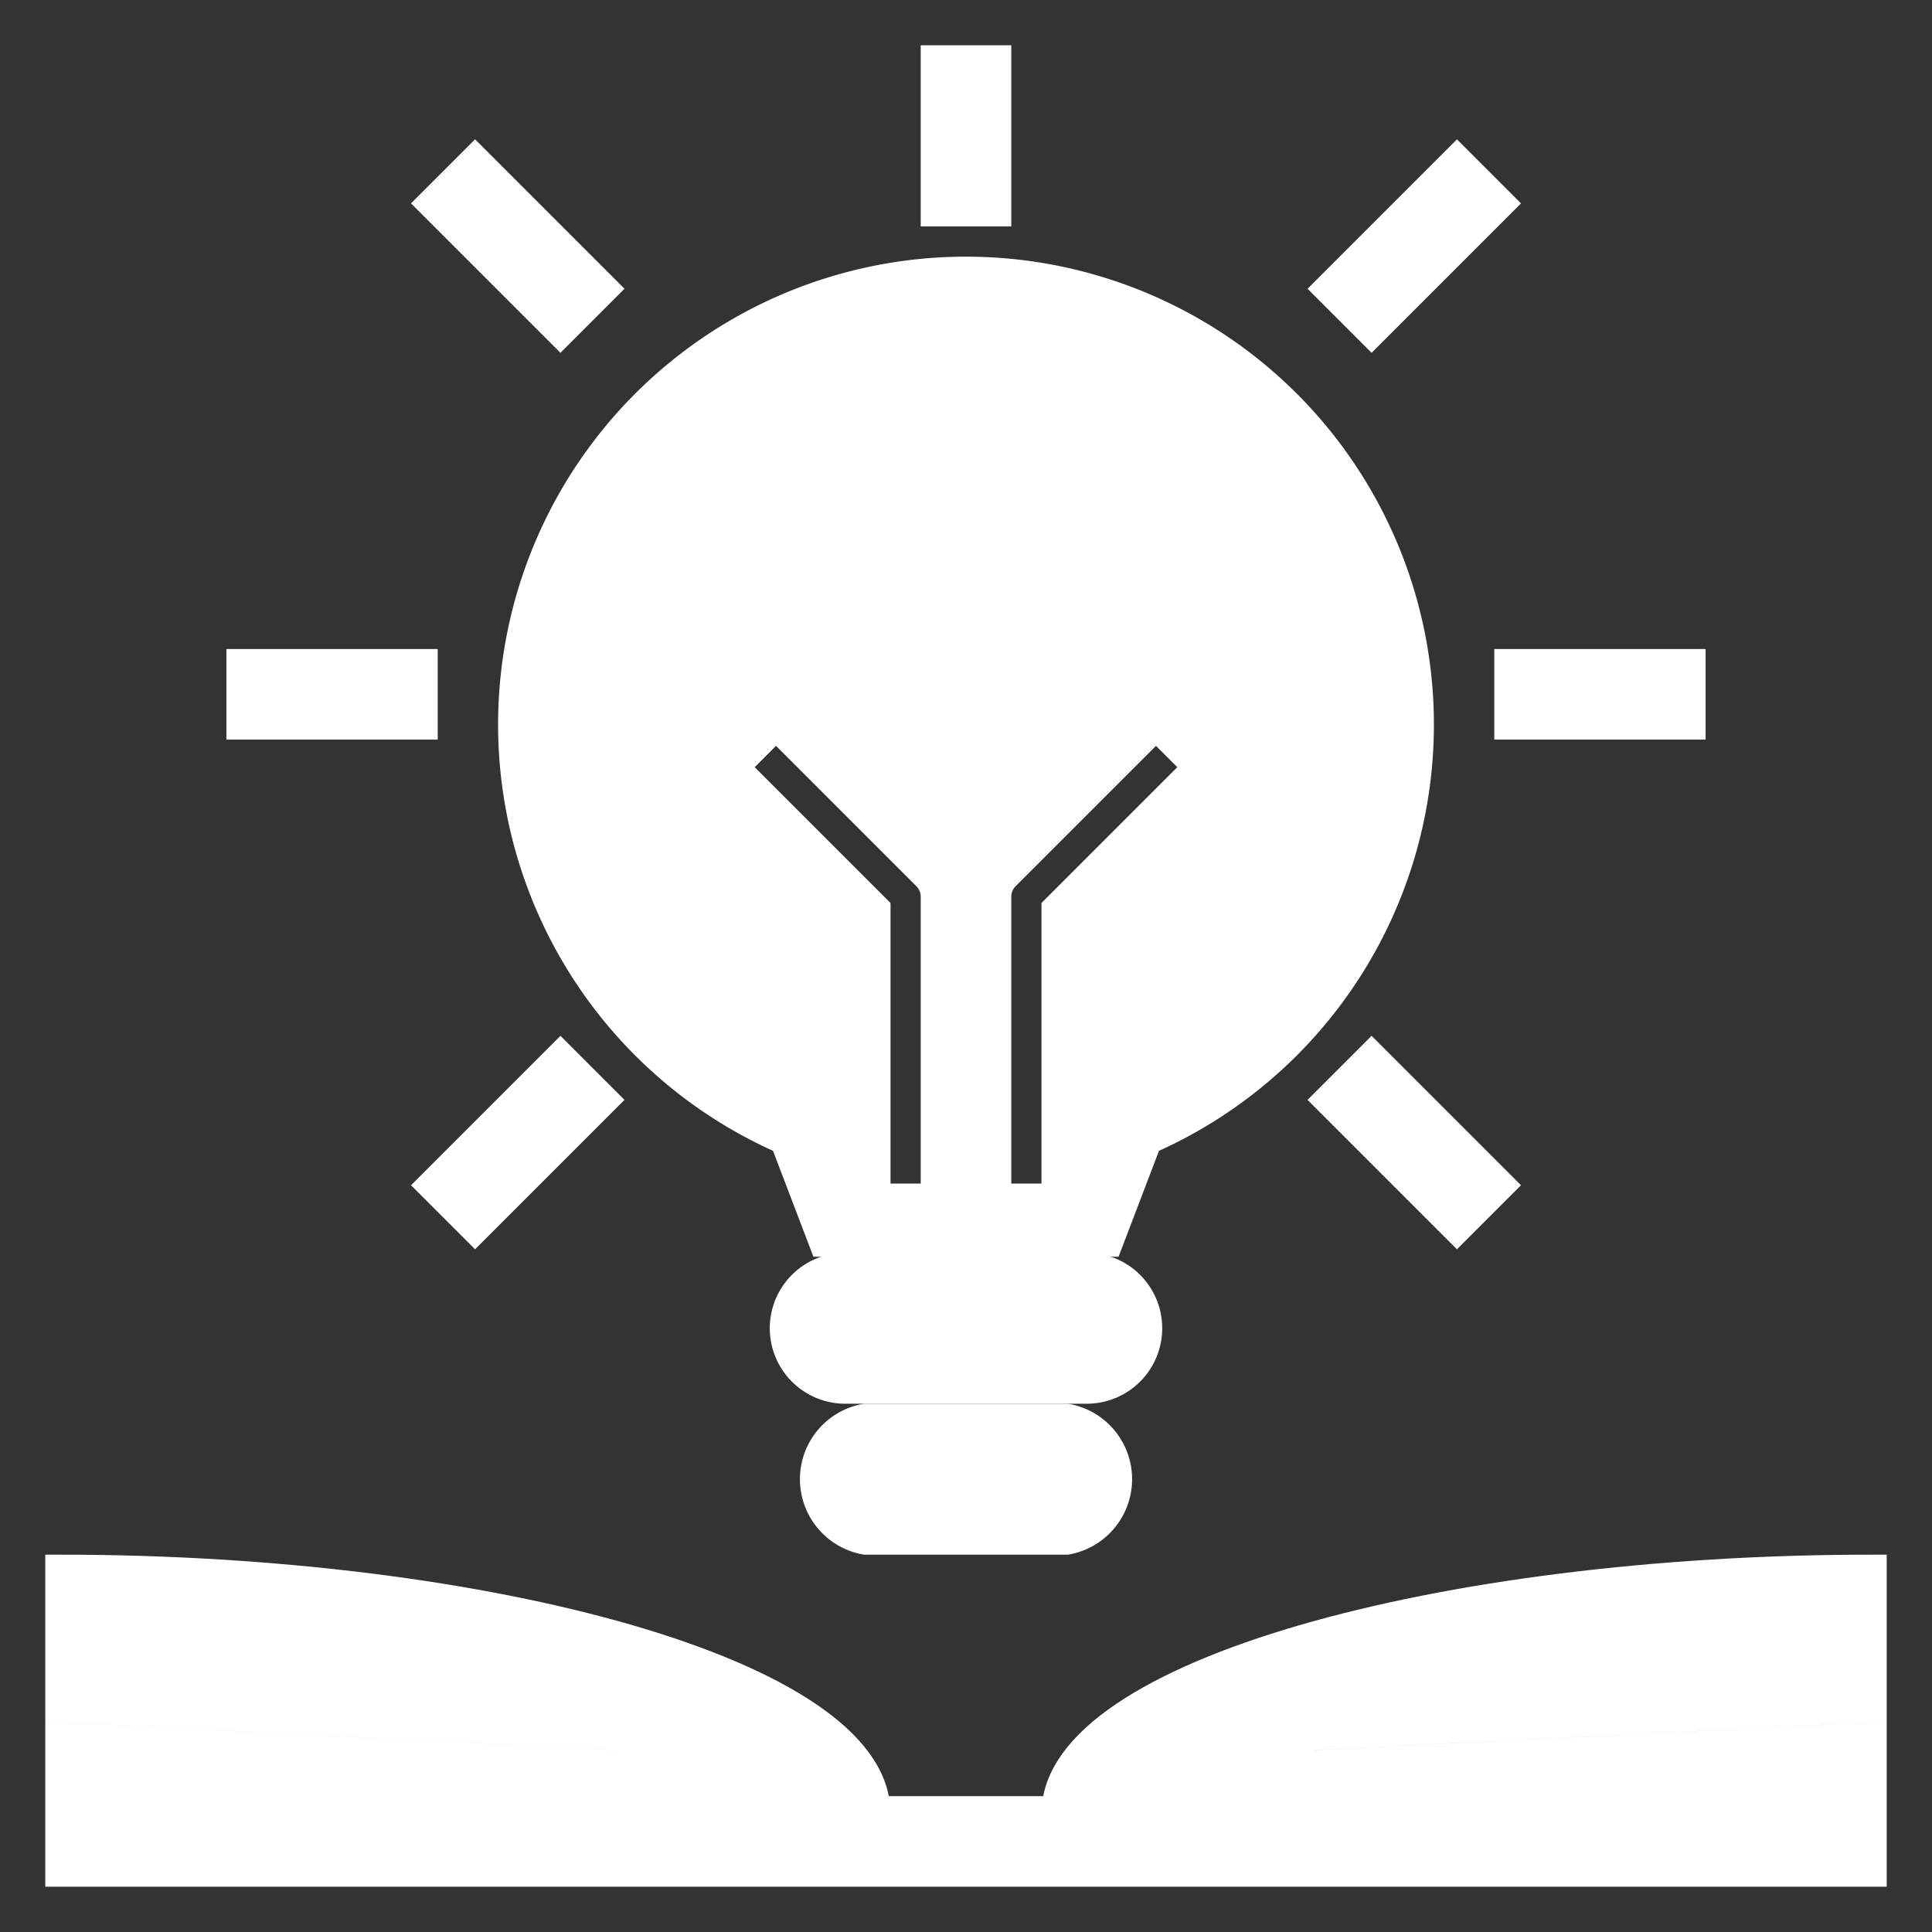
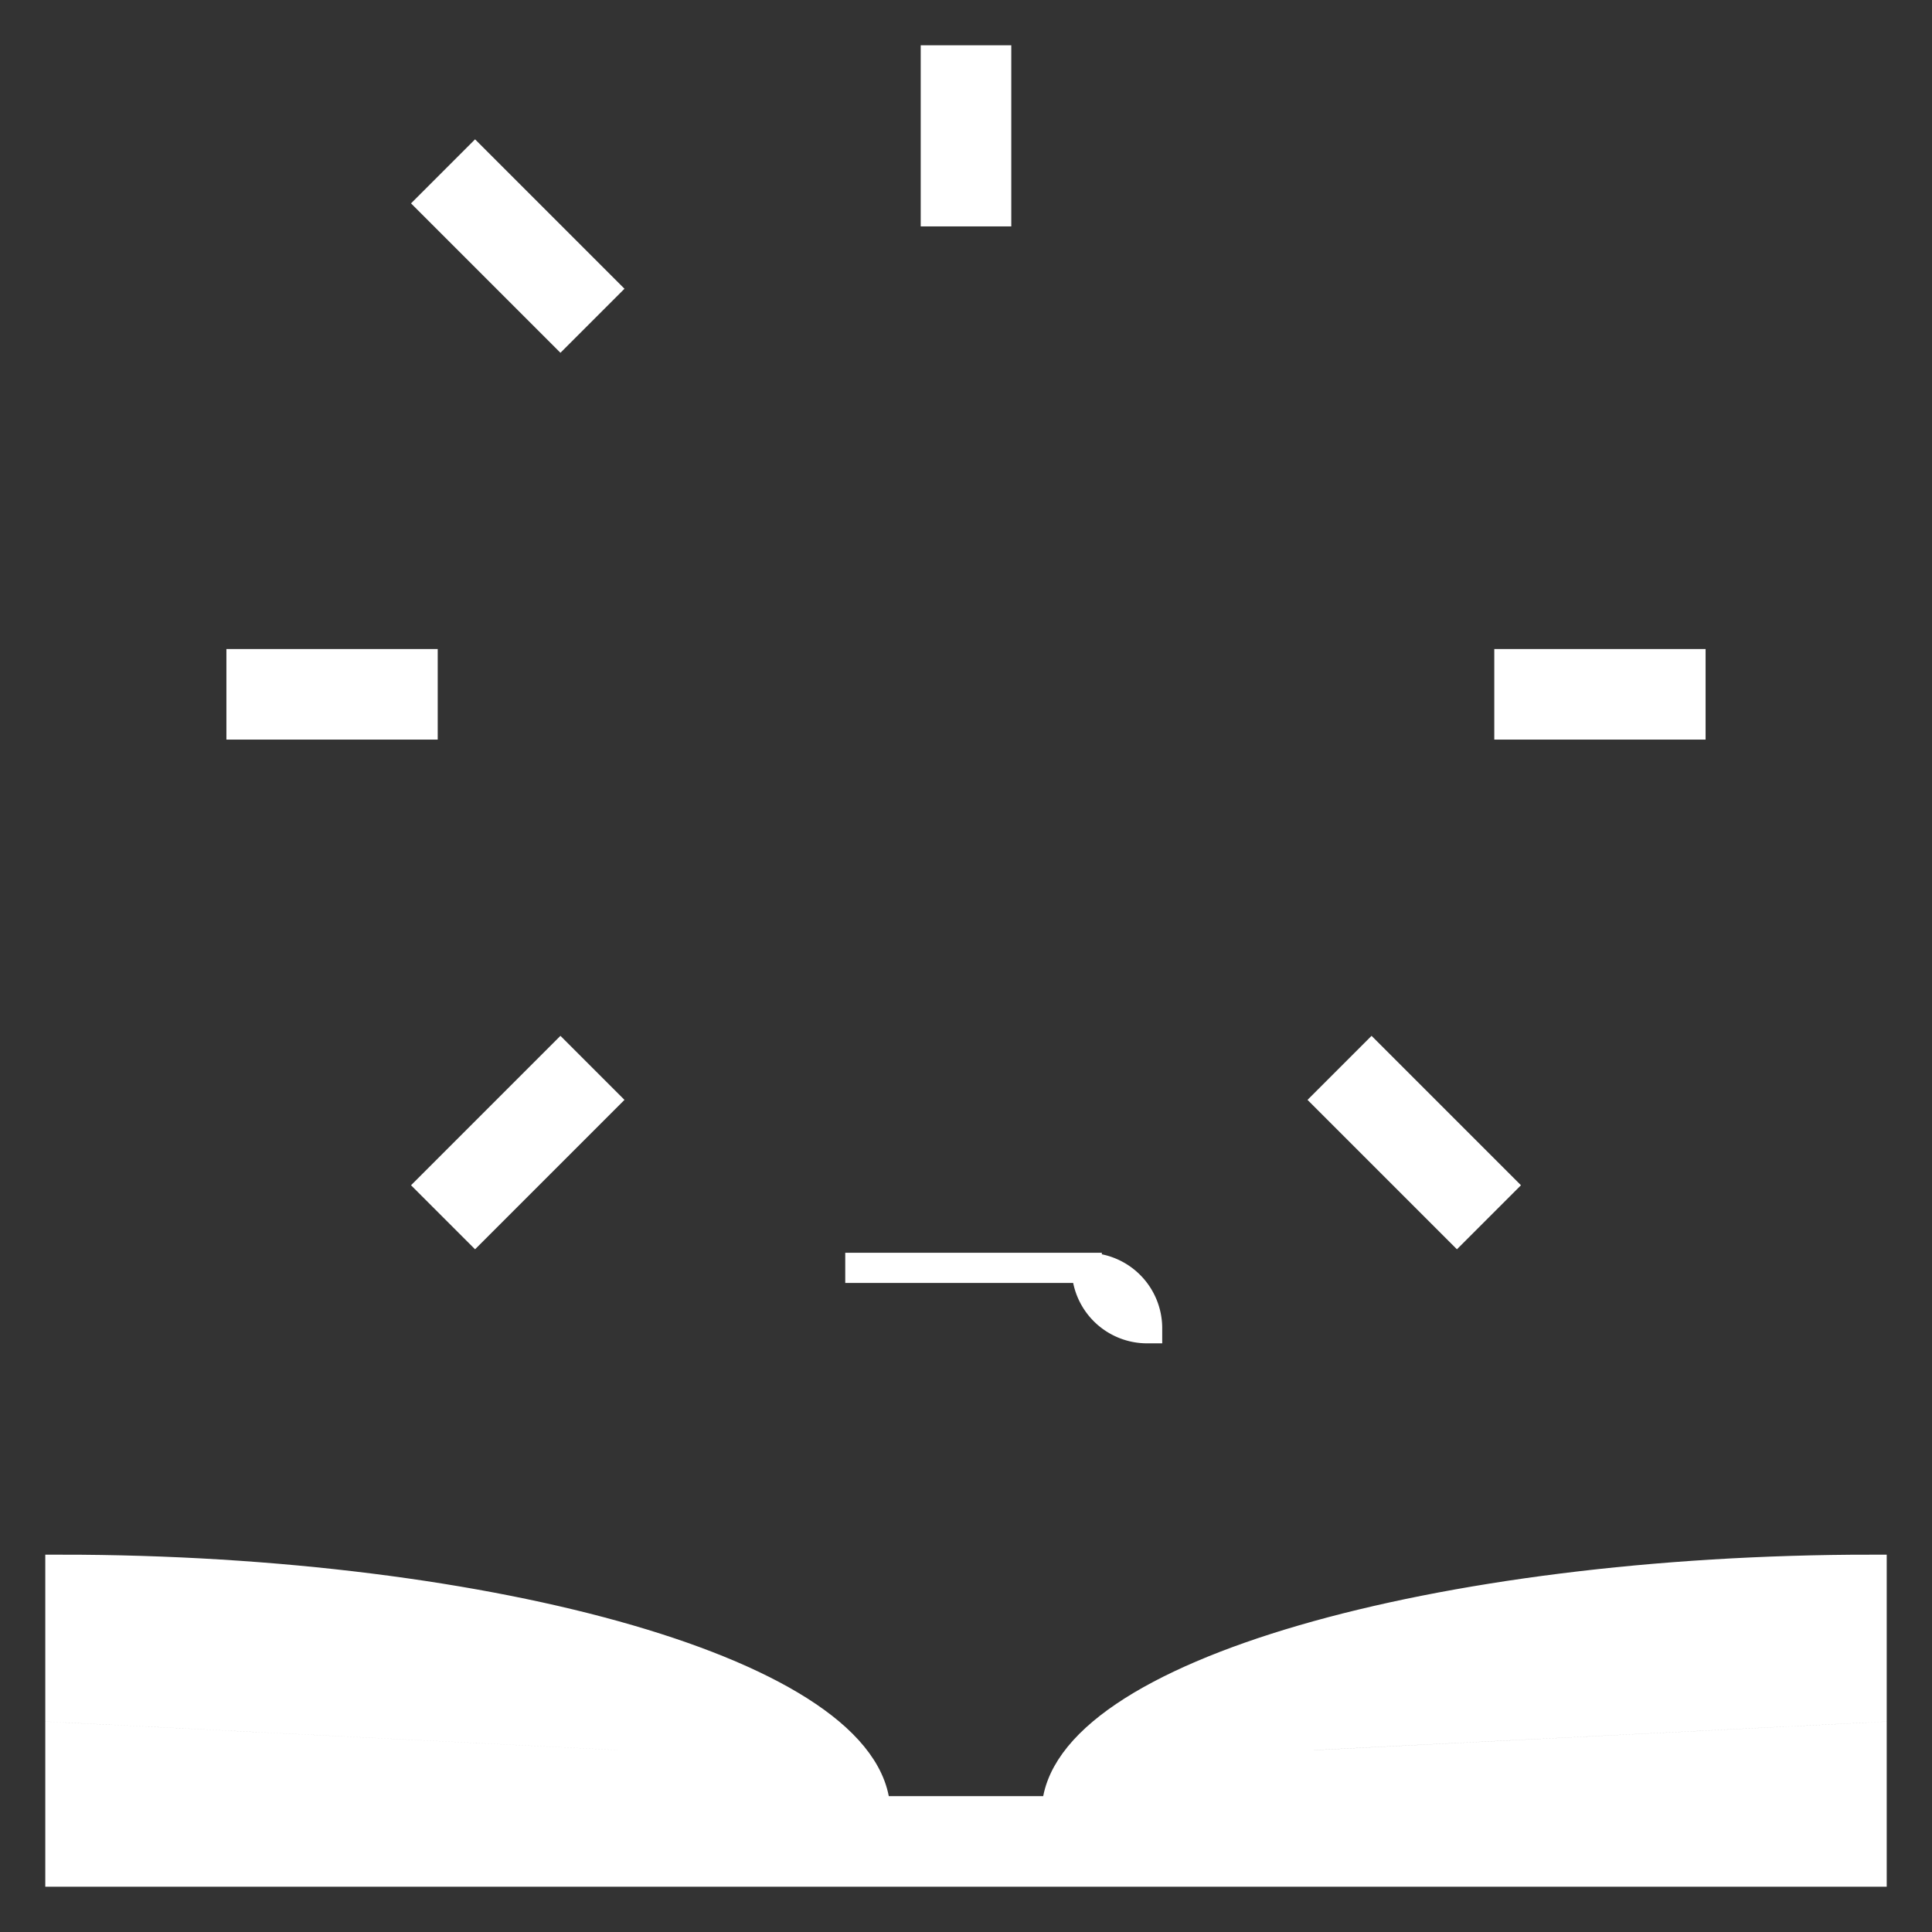
<svg xmlns="http://www.w3.org/2000/svg" fill="#ffffff" width="180px" height="180px" viewBox="0 0 64 64" data-name="Layer 1" id="Layer_1" stroke="#ffffff">
  <rect x="0" y="0" width="64" height="64" fill="#333333" stroke="none" />
  <g id="SVGRepo_bgCarrier" stroke-width="0" />
  <g id="SVGRepo_tracerCarrier" stroke-linecap="round" stroke-linejoin="round" />
  <g id="SVGRepo_iconCarrier">
    <title />
    <rect height="2" width="6" x="8" y="22" />
    <rect height="2" width="6" x="50" y="22" />
    <rect height="6" transform="translate(-0.74 14.515) rotate(-45)" width="2" x="16.151" y="5.151" />
    <rect height="6" transform="translate(-13.042 44.213) rotate(-45)" width="2" x="45.849" y="34.849" />
    <rect height="2" transform="translate(-21.74 23.214) rotate(-45.001)" width="6" x="14.151" y="36.849" />
-     <rect height="2" transform="translate(7.959 35.516) rotate(-45.001)" width="6" x="43.849" y="7.151" />
    <rect height="5" width="2" x="31" y="2" />
    <path d="M35.005,60H28.995C28.892,55.519,16.306,52,2,52v4.553l19,.947-.053.999L2,57.555V62H62V57.555l-18.947.945L43,57.5l19-.947V52C47.694,52,35.108,55.519,35.005,60Z" />
-     <path d="M38,44a2,2,0,0,0-2-2H28a2,2,0,0,0,0,4h8A2,2,0,0,0,38,44Z" />
-     <path d="M28.667,47a2.033,2.033,0,0,0,0,4h6.667a2.033,2.033,0,0,0,0-4Z" />
-     <path d="M26,37.75l1.29,3.38h9.42L38,37.75a15,15,0,1,0-12,0Zm7-8.043A.999.999,0,0,1,33.293,29l5-5L39.707,25.414,35,30.121V39.707H33ZM25.707,24l5,5a.999.999,0,0,1,.293.707v10H29V30.121l-4.707-4.707Z" />
+     <path d="M38,44a2,2,0,0,0-2-2H28h8A2,2,0,0,0,38,44Z" />
  </g>
</svg>